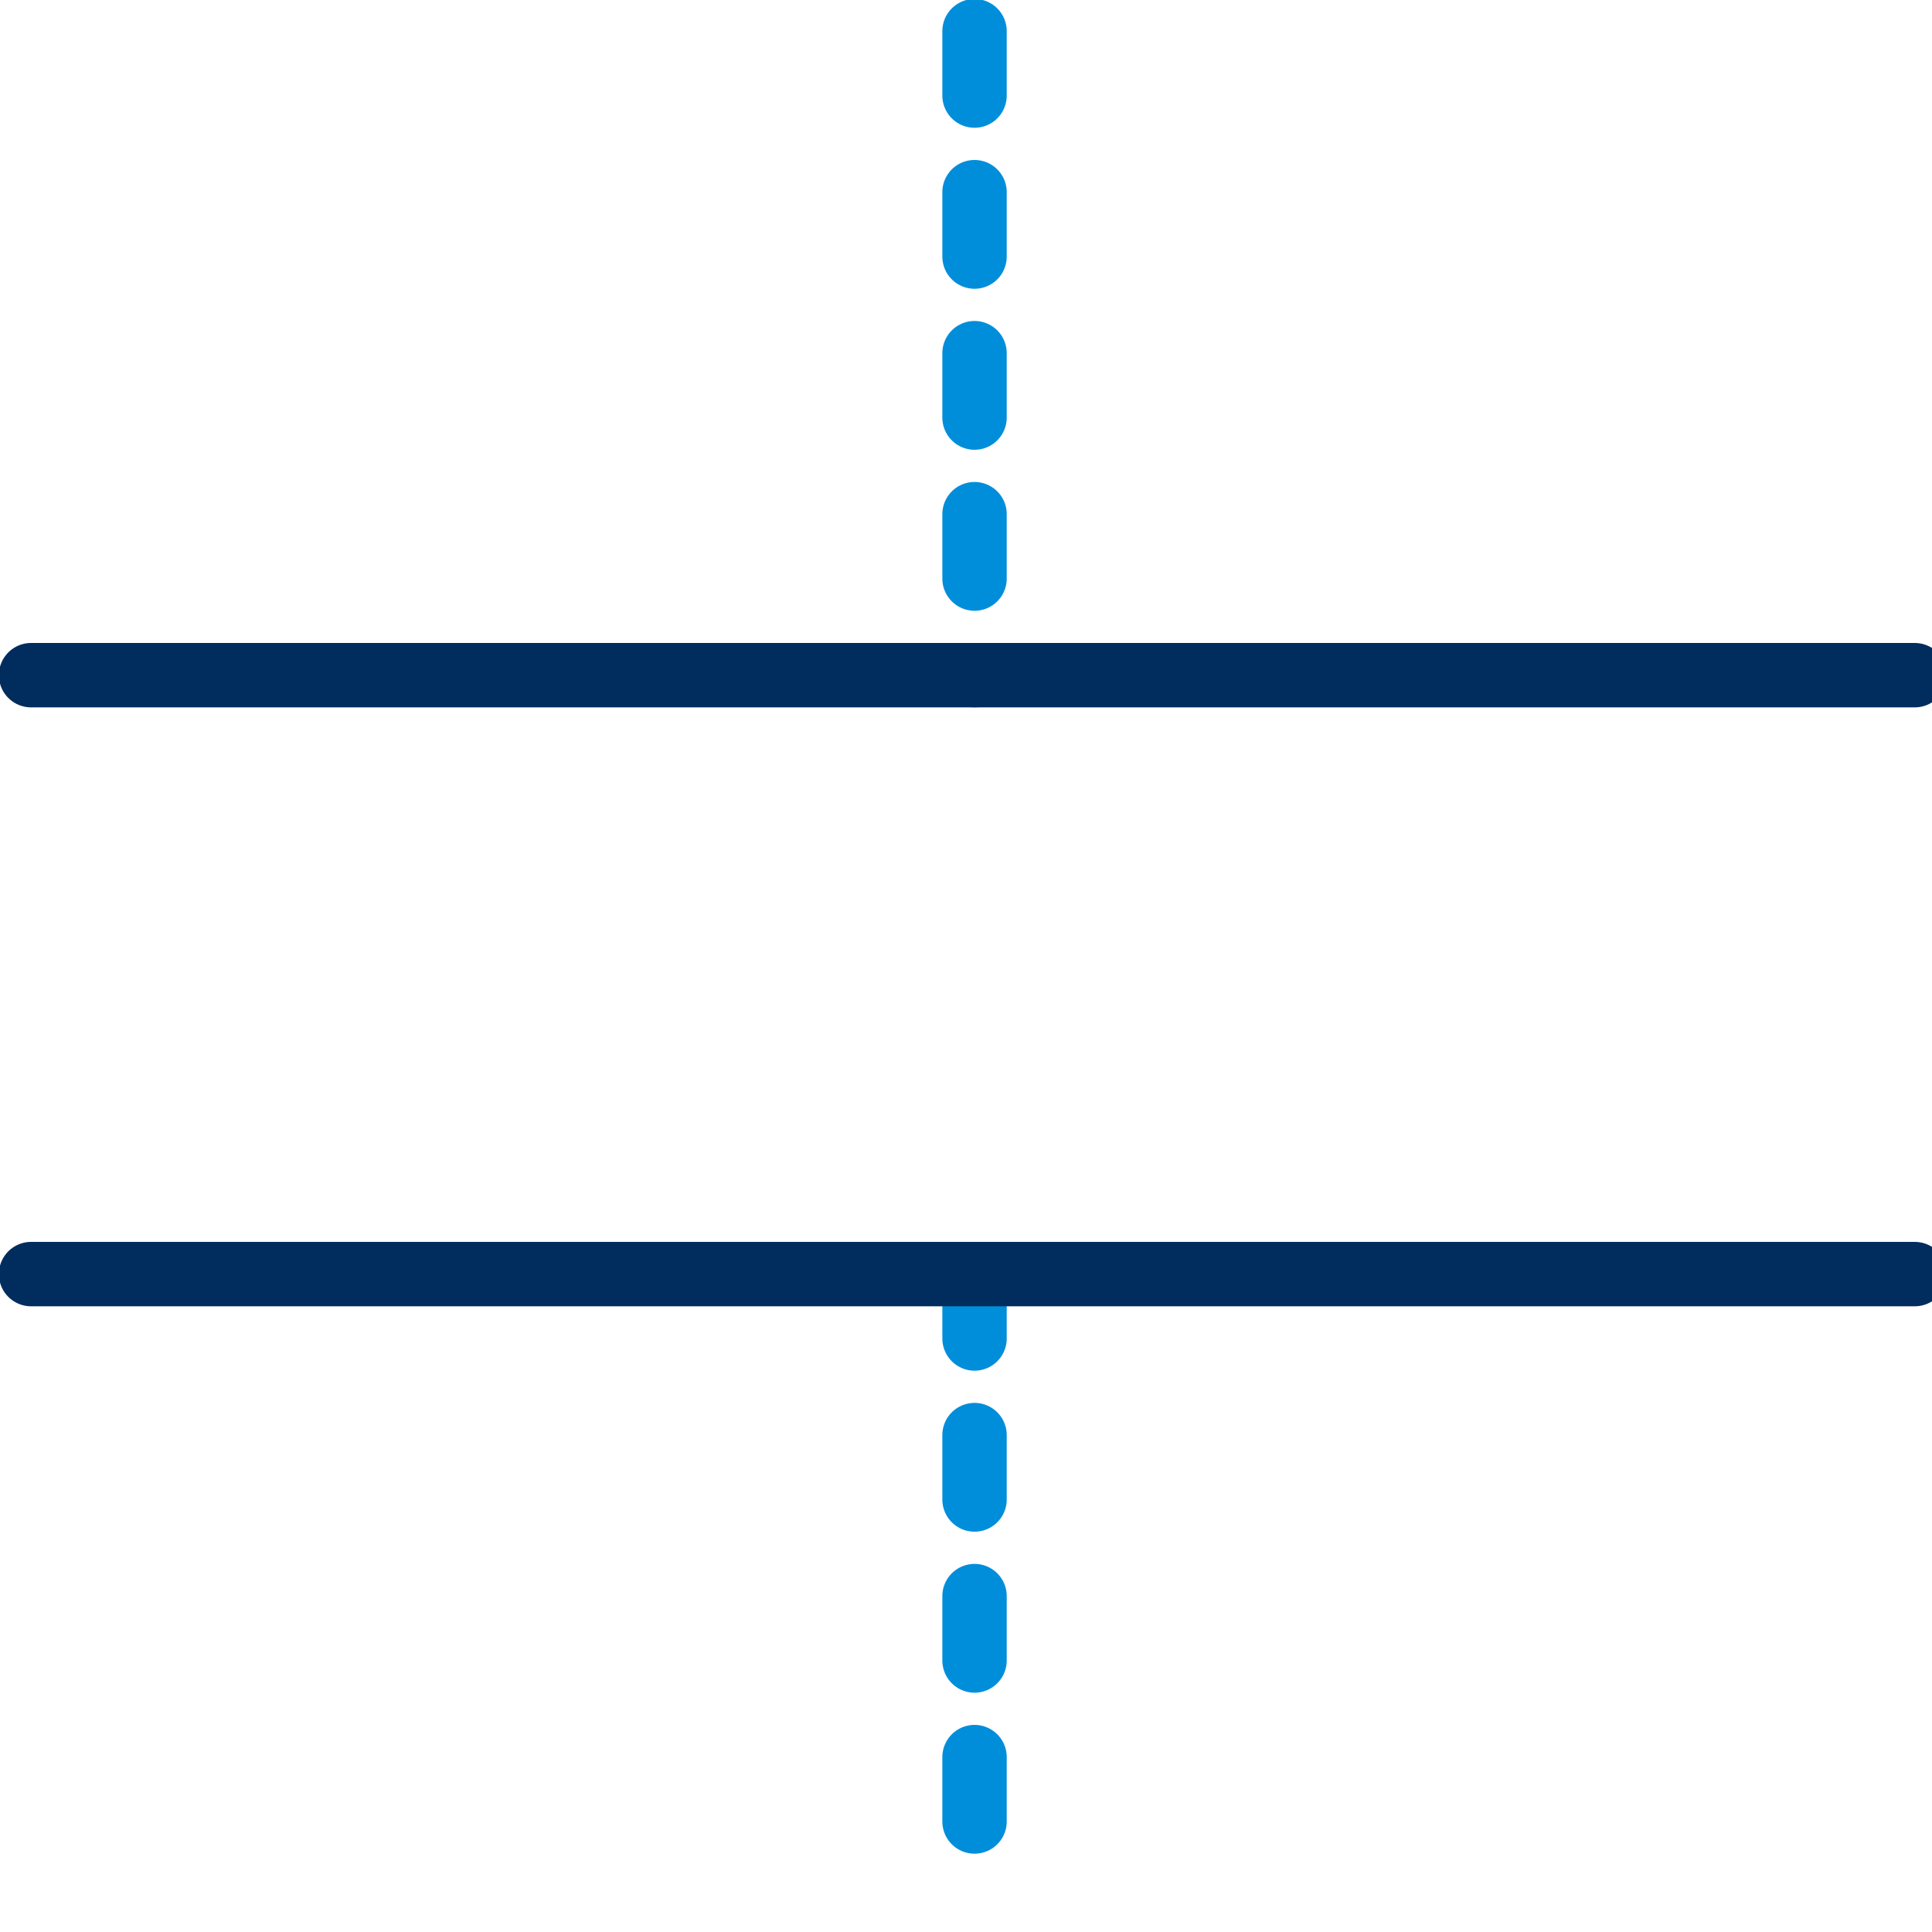
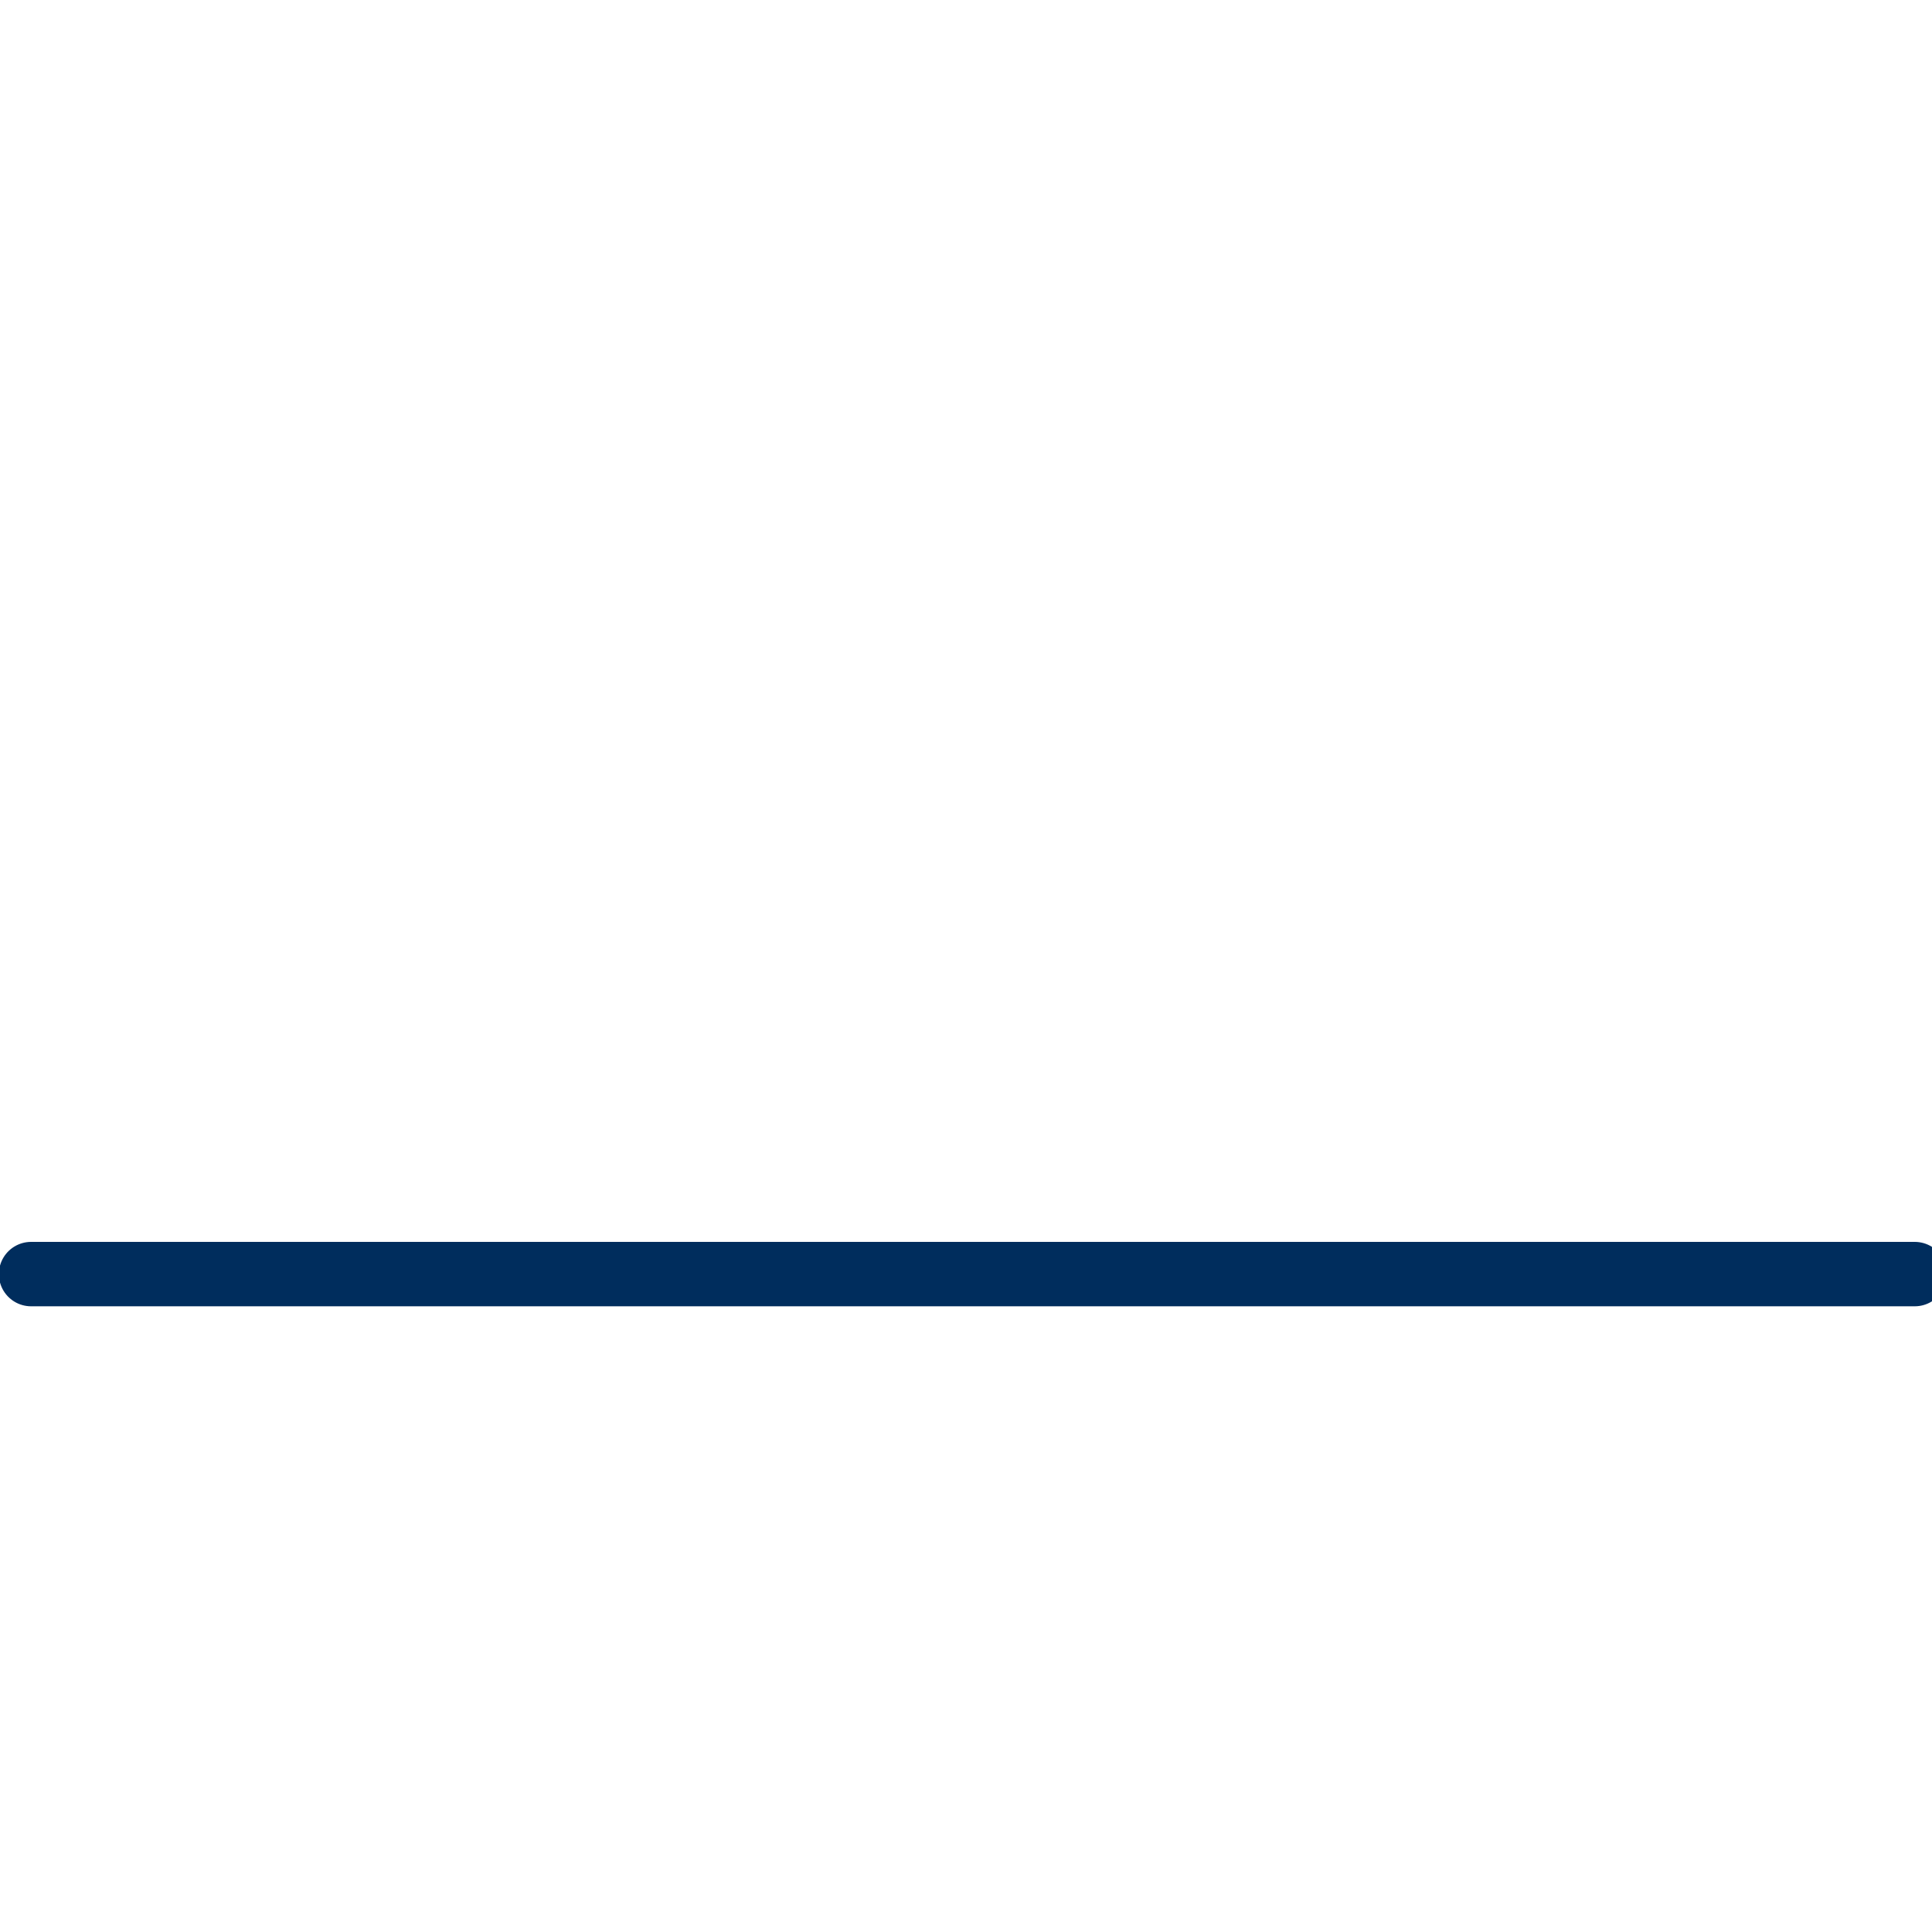
<svg xmlns="http://www.w3.org/2000/svg" version="1.1" id="el_gJSV06Jyy" x="0px" y="0px" viewBox="0 0 60 60" style="enable-background:new 0 0 60.5 60.5;" xml:space="preserve" height="60" width="60">
  <style>@-webkit-keyframes kf_el_lL2sJdP62f_an_EMyy6mS8X{0%{-webkit-transform: translate(0px, 0px) translate(0px, 0px) translate(-70px, 0px);transform: translate(0px, 0px) translate(0px, 0px) translate(-70px, 0px);}83.33%{-webkit-transform: translate(0px, 0px) translate(0px, 0px) translate(70px, 0px);transform: translate(0px, 0px) translate(0px, 0px) translate(70px, 0px);}100%{-webkit-transform: translate(0px, 0px) translate(0px, 0px) translate(70px, 0px);transform: translate(0px, 0px) translate(0px, 0px) translate(70px, 0px);}}@keyframes kf_el_lL2sJdP62f_an_EMyy6mS8X{0%{-webkit-transform: translate(0px, 0px) translate(0px, 0px) translate(-70px, 0px);transform: translate(0px, 0px) translate(0px, 0px) translate(-70px, 0px);}83.33%{-webkit-transform: translate(0px, 0px) translate(0px, 0px) translate(70px, 0px);transform: translate(0px, 0px) translate(0px, 0px) translate(70px, 0px);}100%{-webkit-transform: translate(0px, 0px) translate(0px, 0px) translate(70px, 0px);transform: translate(0px, 0px) translate(0px, 0px) translate(70px, 0px);}}#el_gJSV06Jyy *{-webkit-animation-duration: 1.2s;animation-duration: 1.2s;-webkit-animation-iteration-count: infinite;animation-iteration-count: infinite;-webkit-animation-timing-function: cubic-bezier(0, 0, 1, 1);animation-timing-function: cubic-bezier(0, 0, 1, 1);}#el_iGw3FIAP1s{-webkit-transform: translate(-12.735px, -171.532px);transform: translate(-12.735px, -171.532px);}#el_i7Z-DhXjQH{fill: none;stroke: #008EDB;stroke-width: 2;stroke-linecap: round;stroke-linejoin: round;stroke-dasharray: 2,3;}#el_7Ky_K7a5yO{fill: none;stroke: #008EDB;stroke-width: 2;stroke-linecap: round;stroke-linejoin: round;stroke-dasharray: 2,3;}#el_pnDWRZprrp{fill: none;stroke: #002D5D;stroke-width: 2;stroke-linecap: round;stroke-linejoin: round;}#el_A9SHvznBhV{fill: none;stroke: #002D5D;stroke-width: 2;stroke-linecap: round;stroke-linejoin: round;}#el_lL2sJdP62f{-webkit-transform: translate(20.382px, 198.316px);transform: translate(20.382px, 198.316px);}#el_6inTobvvZ9{fill: none;stroke: #008EDB;stroke-width: 2;stroke-linecap: round;stroke-linejoin: round;}#el_e3oFVrjRL4{fill: none;stroke: #008EDB;stroke-width: 2;stroke-linecap: round;stroke-linejoin: round;}#el_lL2sJdP62f_an_EMyy6mS8X{-webkit-animation-fill-mode: backwards;animation-fill-mode: backwards;-webkit-transform: translate(0px, 0px) translate(0px, 0px) translate(-70px, 0px);transform: translate(0px, 0px) translate(0px, 0px) translate(-70px, 0px);-webkit-animation-name: kf_el_lL2sJdP62f_an_EMyy6mS8X;animation-name: kf_el_lL2sJdP62f_an_EMyy6mS8X;-webkit-animation-timing-function: cubic-bezier(0, 0, 1, 1);animation-timing-function: cubic-bezier(0, 0, 1, 1);}</style>
  <g id="el_iGw3FIAP1s">
-     <line x1="43" y1="172.5" x2="43" y2="192.5" id="el_i7Z-DhXjQH" />
-     <line x1="43" y1="211.1" x2="43" y2="231" id="el_7Ky_K7a5yO" />
-     <line x1="13.7" y1="192.5" x2="72.2" y2="192.5" id="el_pnDWRZprrp" />
    <line x1="13.7" y1="211.1" x2="72.2" y2="211.1" id="el_A9SHvznBhV" />
    <g id="el_lL2sJdP62f_an_EMyy6mS8X" data-animator-group="true" data-animator-type="0">
      <g id="el_lL2sJdP62f">
-         <path d="M41.7,0l3.5,3.5l-3.5,3.5" id="el_6inTobvvZ9" />
-         <line x1="45.2" y1="3.5" x2="0" y2="3.5" id="el_e3oFVrjRL4" />
-       </g>
+         </g>
    </g>
  </g>
</svg>